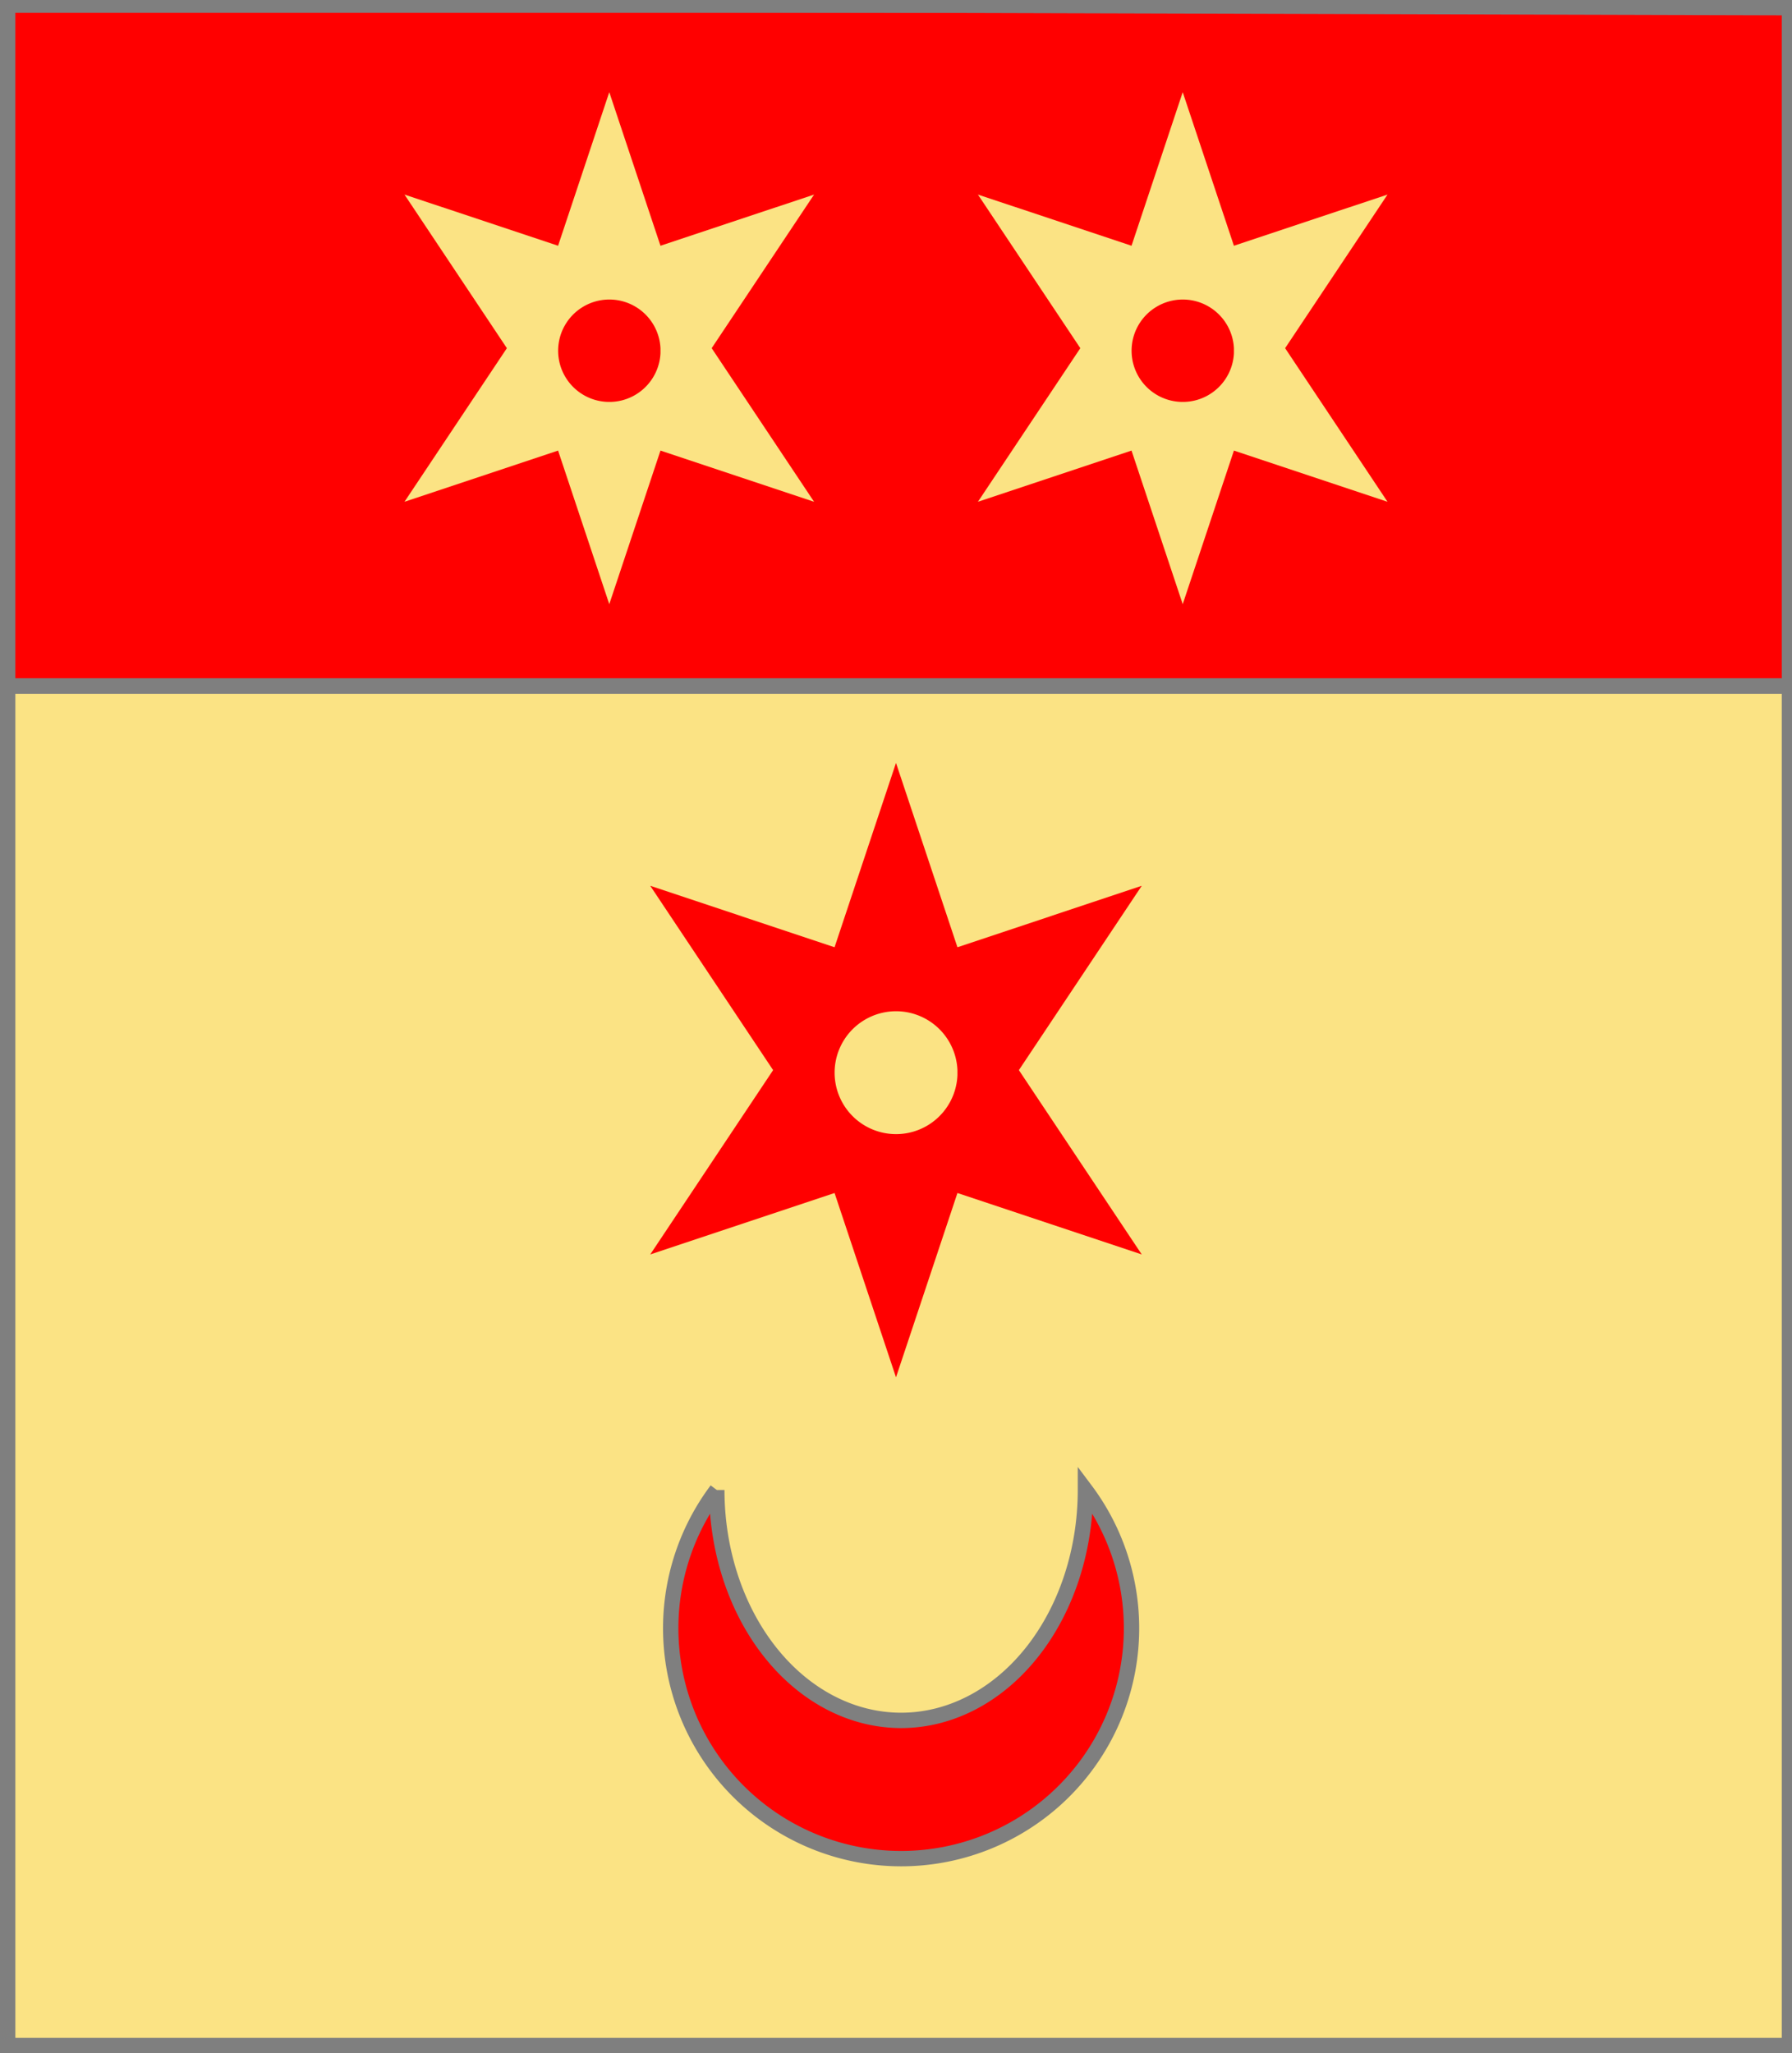
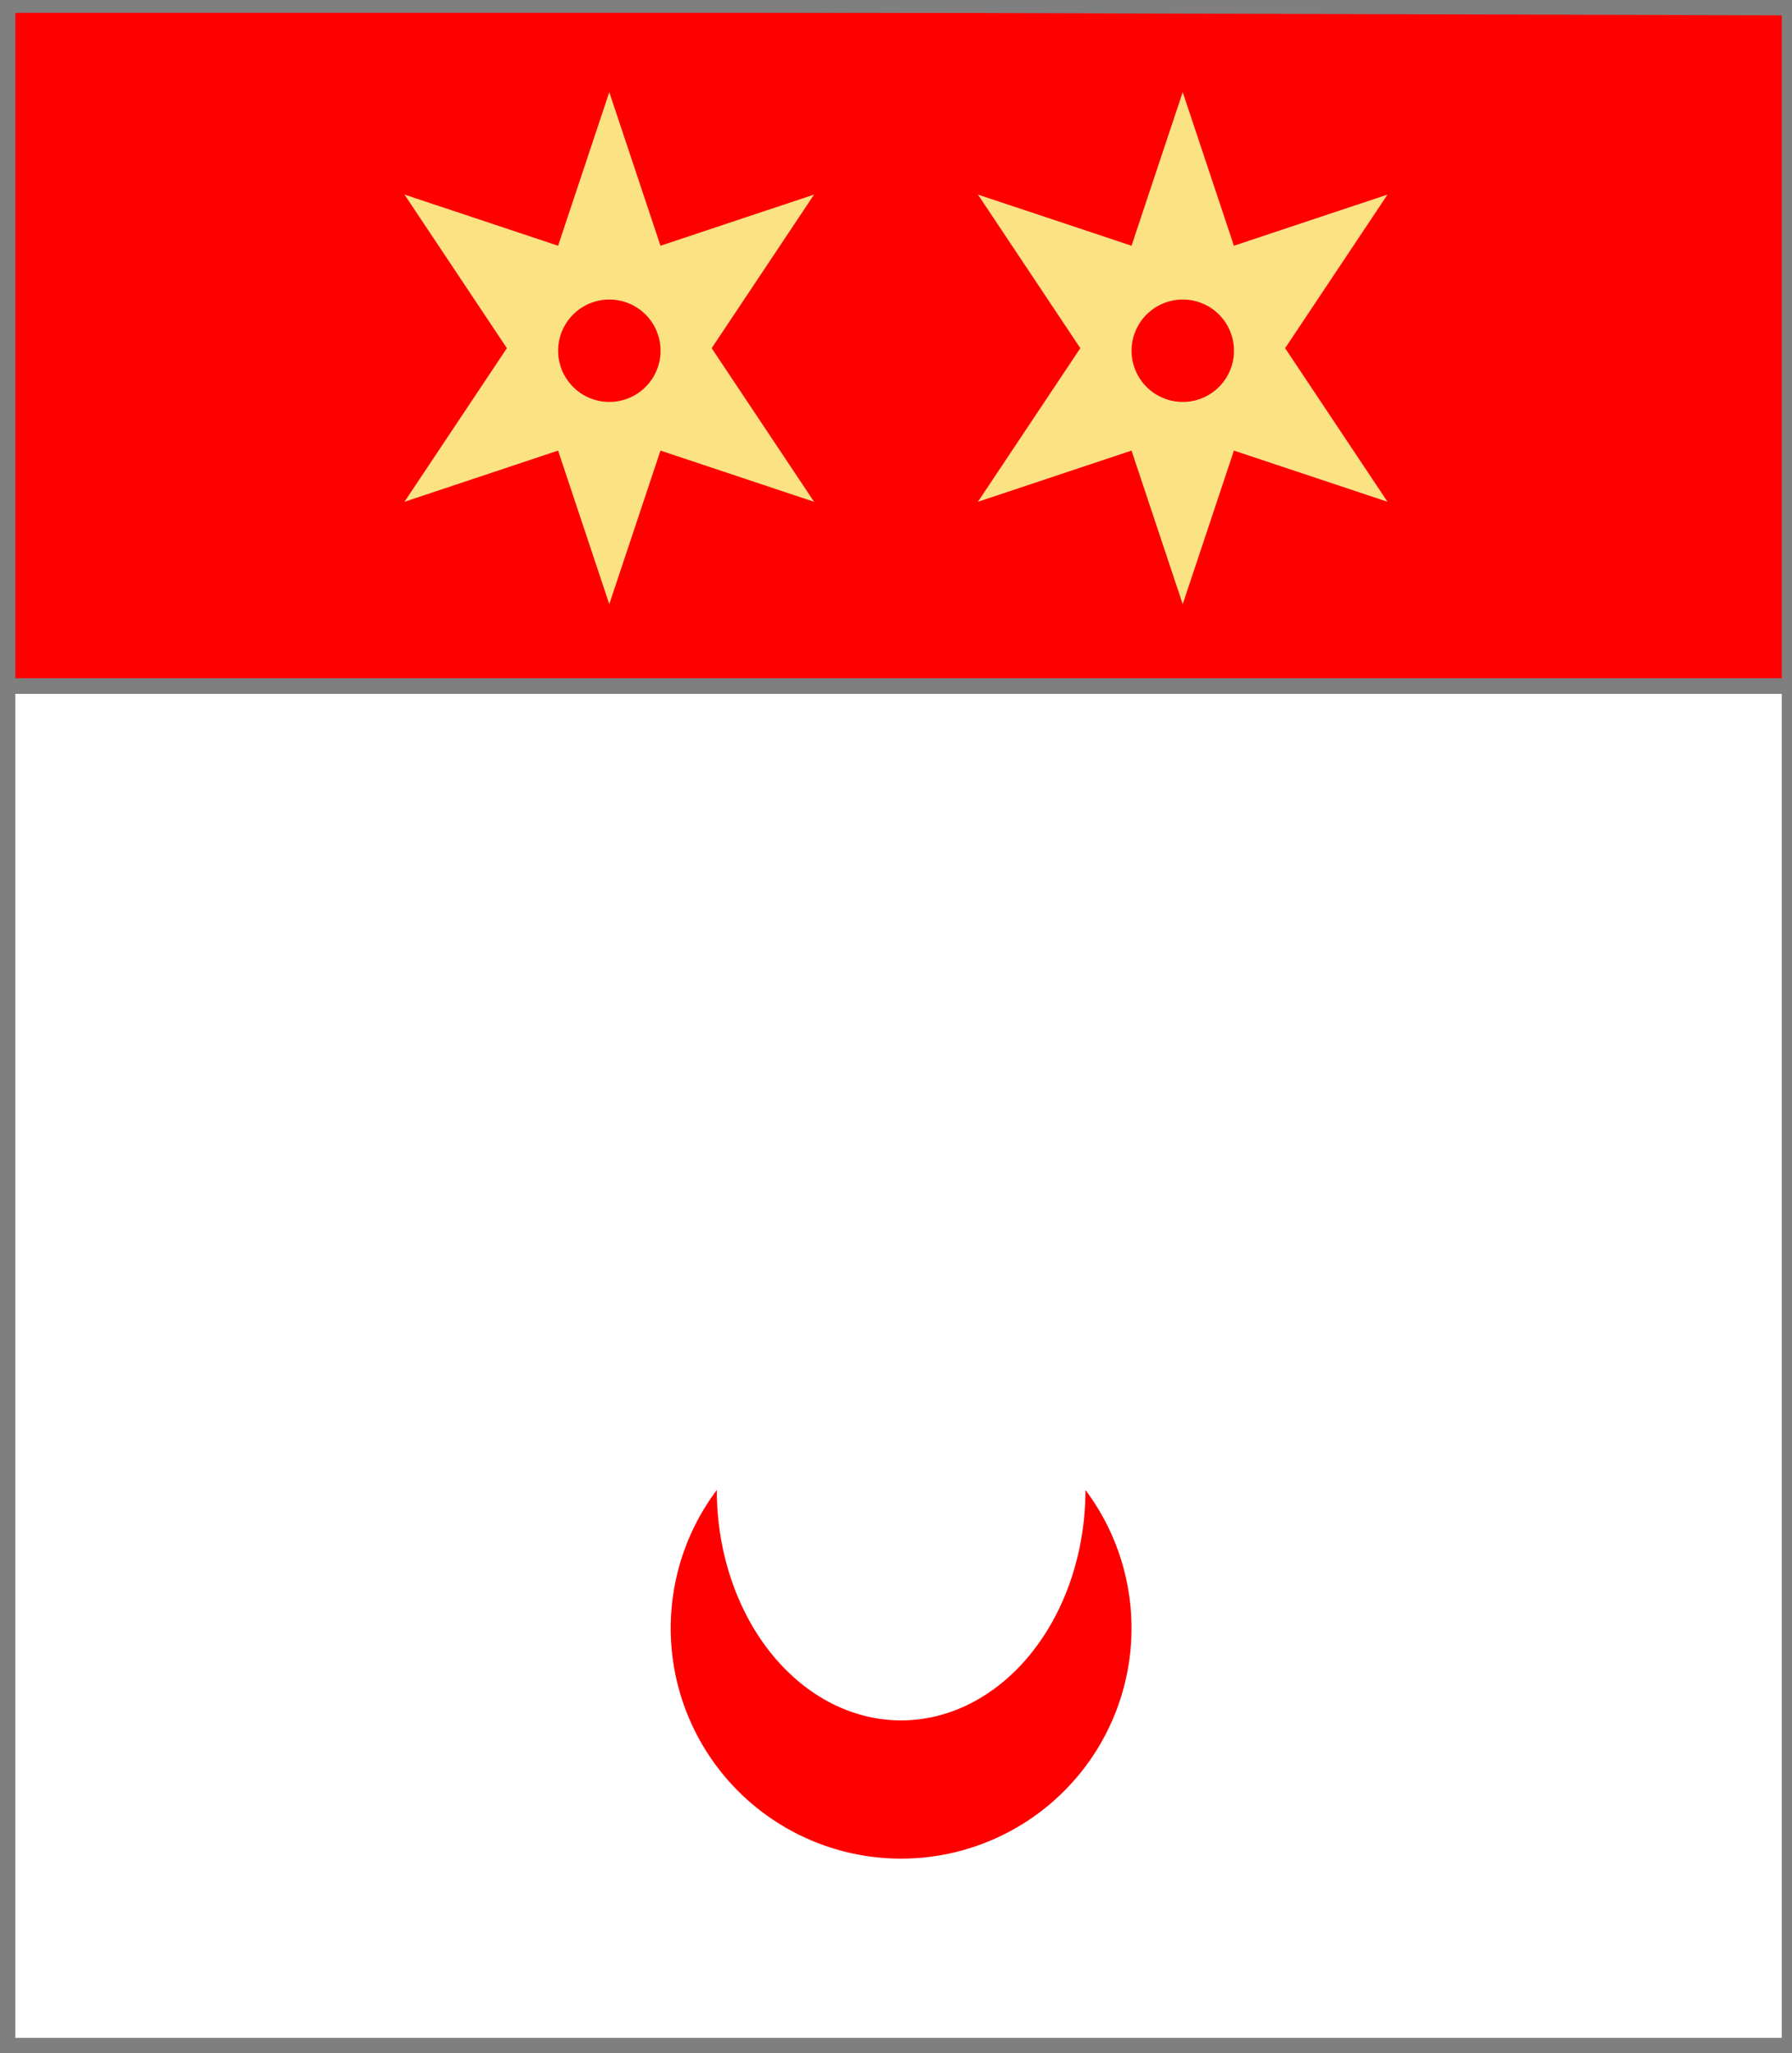
<svg xmlns="http://www.w3.org/2000/svg" width="350" height="401" xml:lang="fr">
  <g>
    <g>
      <polygon points="1,1 350,1 350,134 1,134 " fill="#ff0000" />
      <polygon points="1,1 350,1 350,134 1,134 " stroke="#7f7f7f" stroke-width="3" fill-opacity="0.0" />
    </g>
    <g>
      <path d="M 119,18 L 129,48 L 159,38 L 139,68 L 159,98 L 129,88 L 119,118 L 109,88 L 79,98 L 99,68 L 79,38 L 109,48 M 129,68 A 10,10 0 1,0 129,69 " fill="#fbe384" />
      <path d="M 231,18 L 241,48 L 271,38 L 251,68 L 271,98 L 241,88 L 231,118 L 221,88 L 191,98 L 211,68 L 191,38 L 221,48 M 241,68 A 10,10 0 1,0 241,69 " fill="#fbe384" />
    </g>
  </g>
  <g>
    <g>
-       <polygon points="1,134 350,134 350,400 1,401 " fill="#fbe384" />
      <polygon points="1,134 350,134 350,400 1,401 " stroke="#7f7f7f" stroke-width="3" fill-opacity="0.0" />
    </g>
    <g>
      <g>
        <g fill="#ff0000">
          <path d="M 140,291 A 45,45 0 1,0 212,291 A 36,45 0 0,1 140,291 " />
        </g>
-         <path d="M 140,291 A 45,45 0 1,0 212,291 A 36,45 0 0,1 140,291 " fill="none" stroke="#7f7f7f" stroke-width="3" fill-opacity="0.0" />
      </g>
-       <path d="M 175,149 L 187,185 L 223,173 L 199,209 L 223,245 L 187,233 L 175,269 L 163,233 L 127,245 L 151,209 L 127,173 L 163,185 M 187,209 A 12,12 0 1,0 187,210 " fill="#ff0000" />
    </g>
  </g>
  <polygon points="1,0 350,1 350,400 1,400 " stroke="#7f7f7f" stroke-width="4" fill-opacity="0.0" />
</svg>